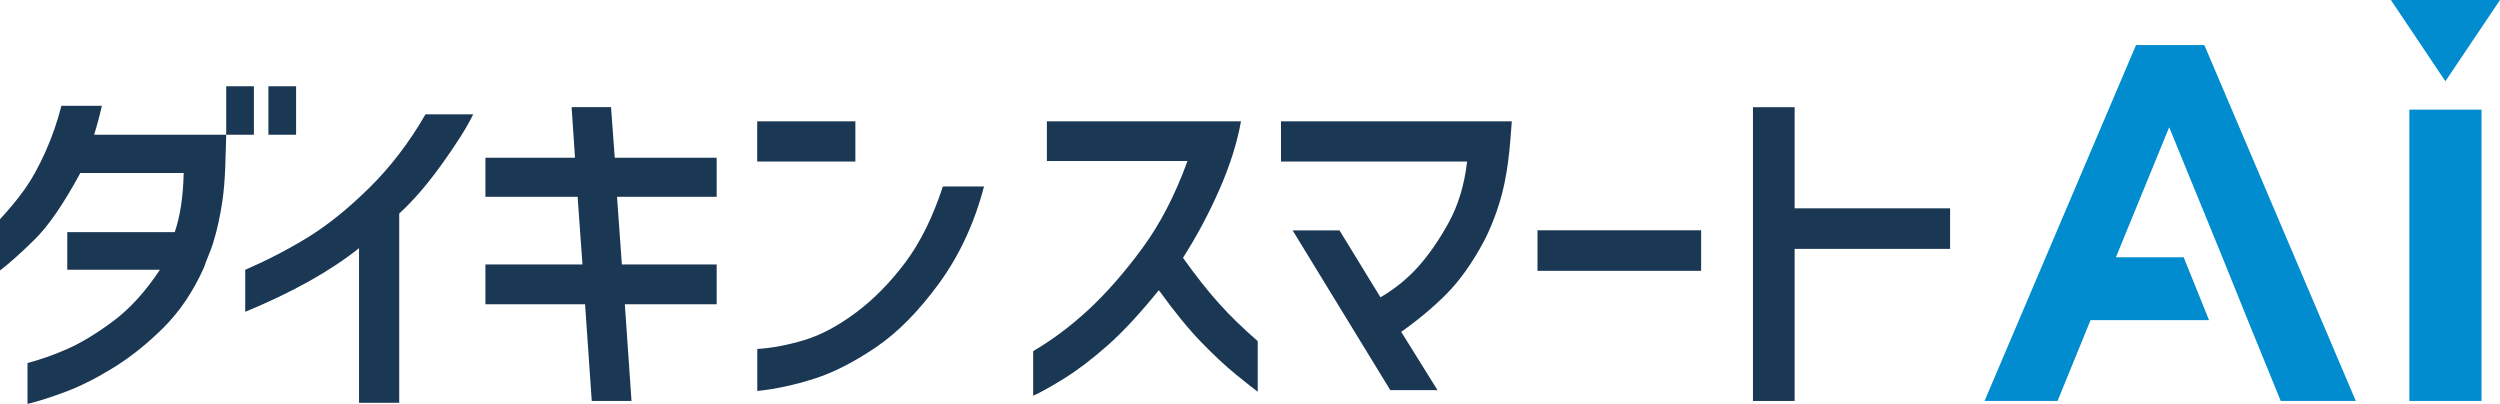
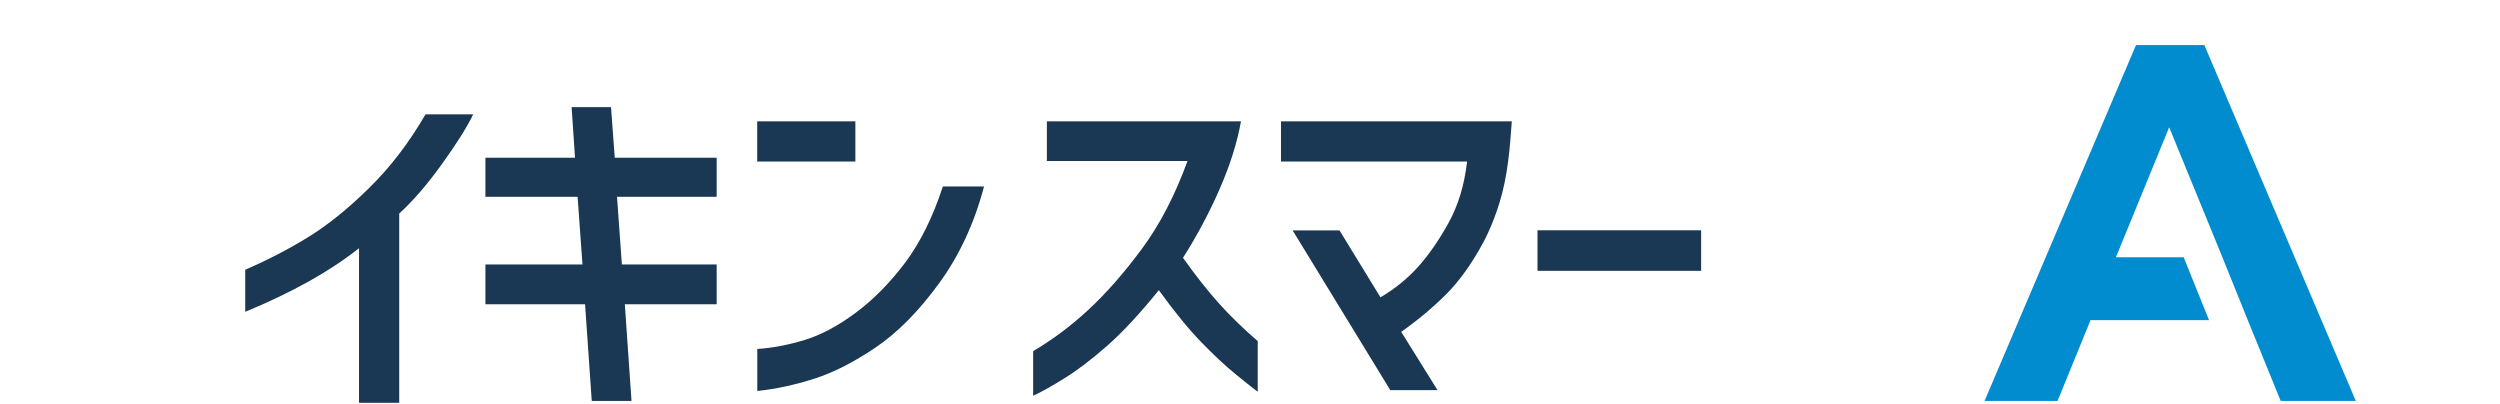
<svg xmlns="http://www.w3.org/2000/svg" id="b" viewBox="0 0 288 46.54">
  <defs>
    <style>.d{fill:#008cce;}.e{fill:#1a3754;}</style>
  </defs>
  <g id="c">
    <g>
      <g>
-         <path class="e" d="M11.74,12.18c-.29,1.26-.59,2.37-.9,3.34h15.22c-.09,2.54-.07,5.11-.44,7.63-.24,1.64-.58,3.26-1.07,4.85-.3,.96-.74,1.86-1.05,2.81-1.24,2.77-2.8,5.08-4.67,6.94-1.87,1.86-3.78,3.38-5.72,4.58-1.94,1.2-3.76,2.12-5.44,2.76-1.69,.64-3.18,1.12-4.5,1.44v-4.71c1.51-.4,3.05-.94,4.61-1.63,1.56-.69,3.3-1.74,5.23-3.17,1.93-1.43,3.73-3.41,5.42-5.95H7.75v-4.33h12.38c.63-1.83,.97-4.1,1.03-6.81H9.25c-1.91,3.54-3.67,6.1-5.27,7.67-1.6,1.57-2.93,2.76-3.98,3.56v-5.91c1.09-1.17,2.03-2.31,2.83-3.43,.8-1.11,1.59-2.54,2.38-4.28,.78-1.74,1.41-3.53,1.86-5.35h4.67Zm14.32,3.34v-5.58h3.19v5.58h-3.19Zm4.86,0v-5.58h3.19v5.58h-3.19Z" />
        <path class="e" d="M54.52,13.16c-.69,1.43-1.88,3.33-3.58,5.7-1.7,2.37-3.35,4.28-4.95,5.74v21.8h-4.63V28.59c-3.34,2.66-7.71,5.1-13.11,7.33v-4.84c2.51-1.09,4.9-2.32,7.17-3.71,2.27-1.39,4.63-3.28,7.09-5.7,2.46-2.41,4.63-5.25,6.51-8.5h5.48Z" />
        <path class="e" d="M55.92,22.67v-4.5h10.32l-.39-5.83h4.54l.43,5.83h11.74v4.5h-11.48l.56,7.8h10.92v4.58h-10.58l.77,11.14h-4.58l-.77-11.14h-11.48v-4.58h11.18l-.56-7.8h-10.62Z" />
        <path class="e" d="M87.23,18.61v-4.63h11.31v4.63h-11.31Zm26.13,2.87c-1.11,4.23-2.84,7.95-5.18,11.16-2.34,3.21-4.77,5.67-7.28,7.37-2.51,1.7-4.88,2.91-7.11,3.62-2.23,.71-4.41,1.19-6.55,1.41v-4.84c1.74-.11,3.56-.46,5.44-1.03,1.88-.57,3.86-1.62,5.91-3.15,2.06-1.53,3.95-3.46,5.7-5.78,1.74-2.33,3.18-5.25,4.33-8.76h4.76Z" />
-         <path class="e" d="M120.6,18.56v-4.58h22.36c-.43,2.43-1.25,5.03-2.46,7.8-1.21,2.77-2.62,5.41-4.22,7.92,1.49,2.09,2.87,3.84,4.16,5.27,1.28,1.43,2.77,2.87,4.45,4.33v5.83c-.43-.31-1.26-.98-2.51-1.99-1.24-1.01-2.58-2.26-4-3.73-1.43-1.47-3.06-3.46-4.88-5.98-2.2,2.71-4.18,4.85-5.95,6.4-1.77,1.56-3.41,2.81-4.93,3.75-1.51,.94-2.71,1.61-3.6,2.01v-5.14c2.2-1.29,4.32-2.87,6.36-4.76,2.04-1.89,4.1-4.23,6.17-7.03,2.07-2.8,3.82-6.17,5.25-10.11h-16.19Z" />
+         <path class="e" d="M120.6,18.56v-4.58h22.36c-.43,2.43-1.25,5.03-2.46,7.8-1.21,2.77-2.62,5.41-4.22,7.92,1.49,2.09,2.87,3.84,4.16,5.27,1.28,1.43,2.77,2.87,4.45,4.33v5.83c-.43-.31-1.26-.98-2.51-1.99-1.24-1.01-2.58-2.26-4-3.73-1.43-1.47-3.06-3.46-4.88-5.98-2.2,2.71-4.18,4.85-5.95,6.4-1.77,1.56-3.41,2.81-4.93,3.75-1.51,.94-2.71,1.61-3.6,2.01v-5.14c2.2-1.29,4.32-2.87,6.36-4.76,2.04-1.89,4.1-4.23,6.17-7.03,2.07-2.8,3.82-6.17,5.25-10.11h-16.19" />
        <path class="e" d="M147.57,18.61v-4.63h26.59c-.22,3.08-.46,6.3-1.43,9.41-.37,1.18-.8,2.34-1.32,3.46-.16,.35-.33,.69-.51,1.03-1.33,2.47-2.76,4.47-4.28,6-1.53,1.53-3.26,2.98-5.2,4.35l4.18,6.71h-5.44l-11.25-18.4h5.4l4.72,7.71c1.66-.97,3.11-2.15,4.35-3.53,1.24-1.39,2.41-3.08,3.51-5.08,1.1-2,1.81-4.34,2.12-7.03h-21.42Z" />
        <path class="e" d="M177.12,31.2v-4.67h18.85v4.67h-18.85Z" />
-         <path class="e" d="M201.94,46.19V12.35h4.8v11.65h17.91v4.67h-17.91v17.52h-4.8Z" />
      </g>
      <g>
-         <rect class="d" x="277.56" y="12.63" width="8.31" height="33.56" />
        <polygon class="d" points="246.07 5.19 228.62 46.19 237.03 46.19 240.83 36.88 254.48 36.88 251.56 29.64 243.75 29.64 249.89 14.66 255.79 29.07 259.05 37.14 262.74 46.19 271.39 46.19 253.94 5.19 246.07 5.19" />
-         <polygon class="d" points="288 0 275.43 0 281.71 9.36 288 0" />
      </g>
    </g>
  </g>
</svg>